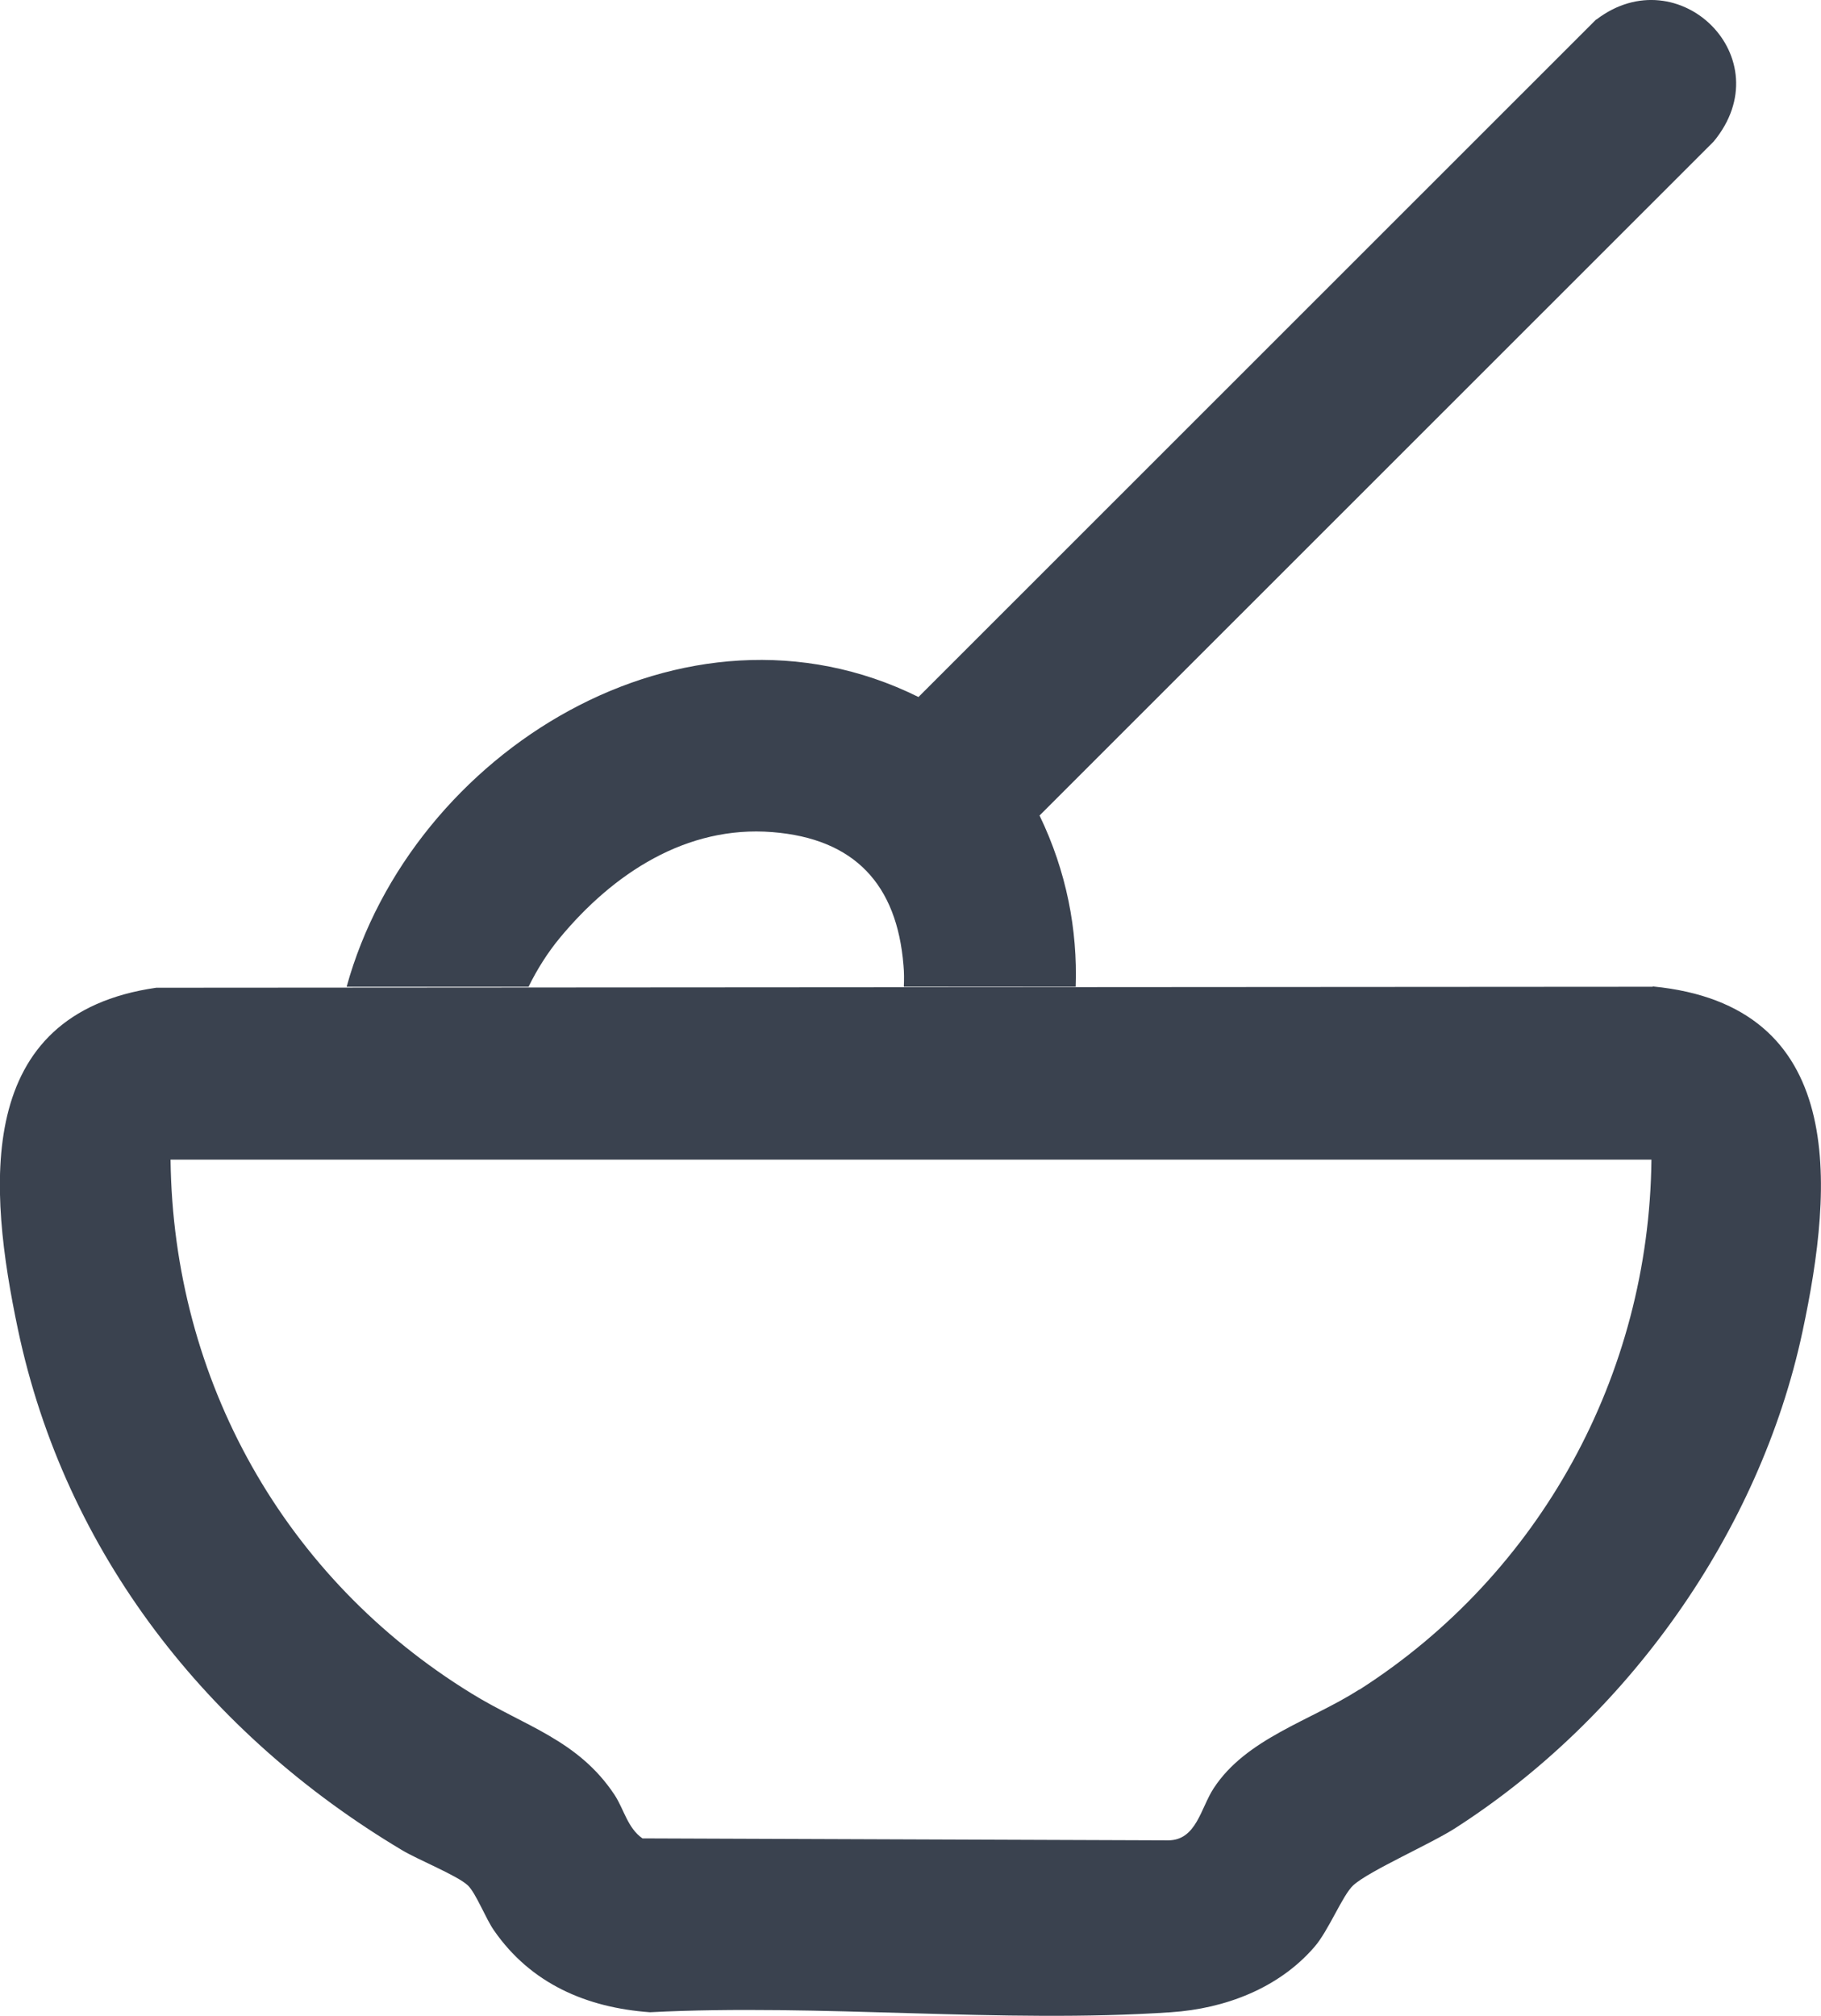
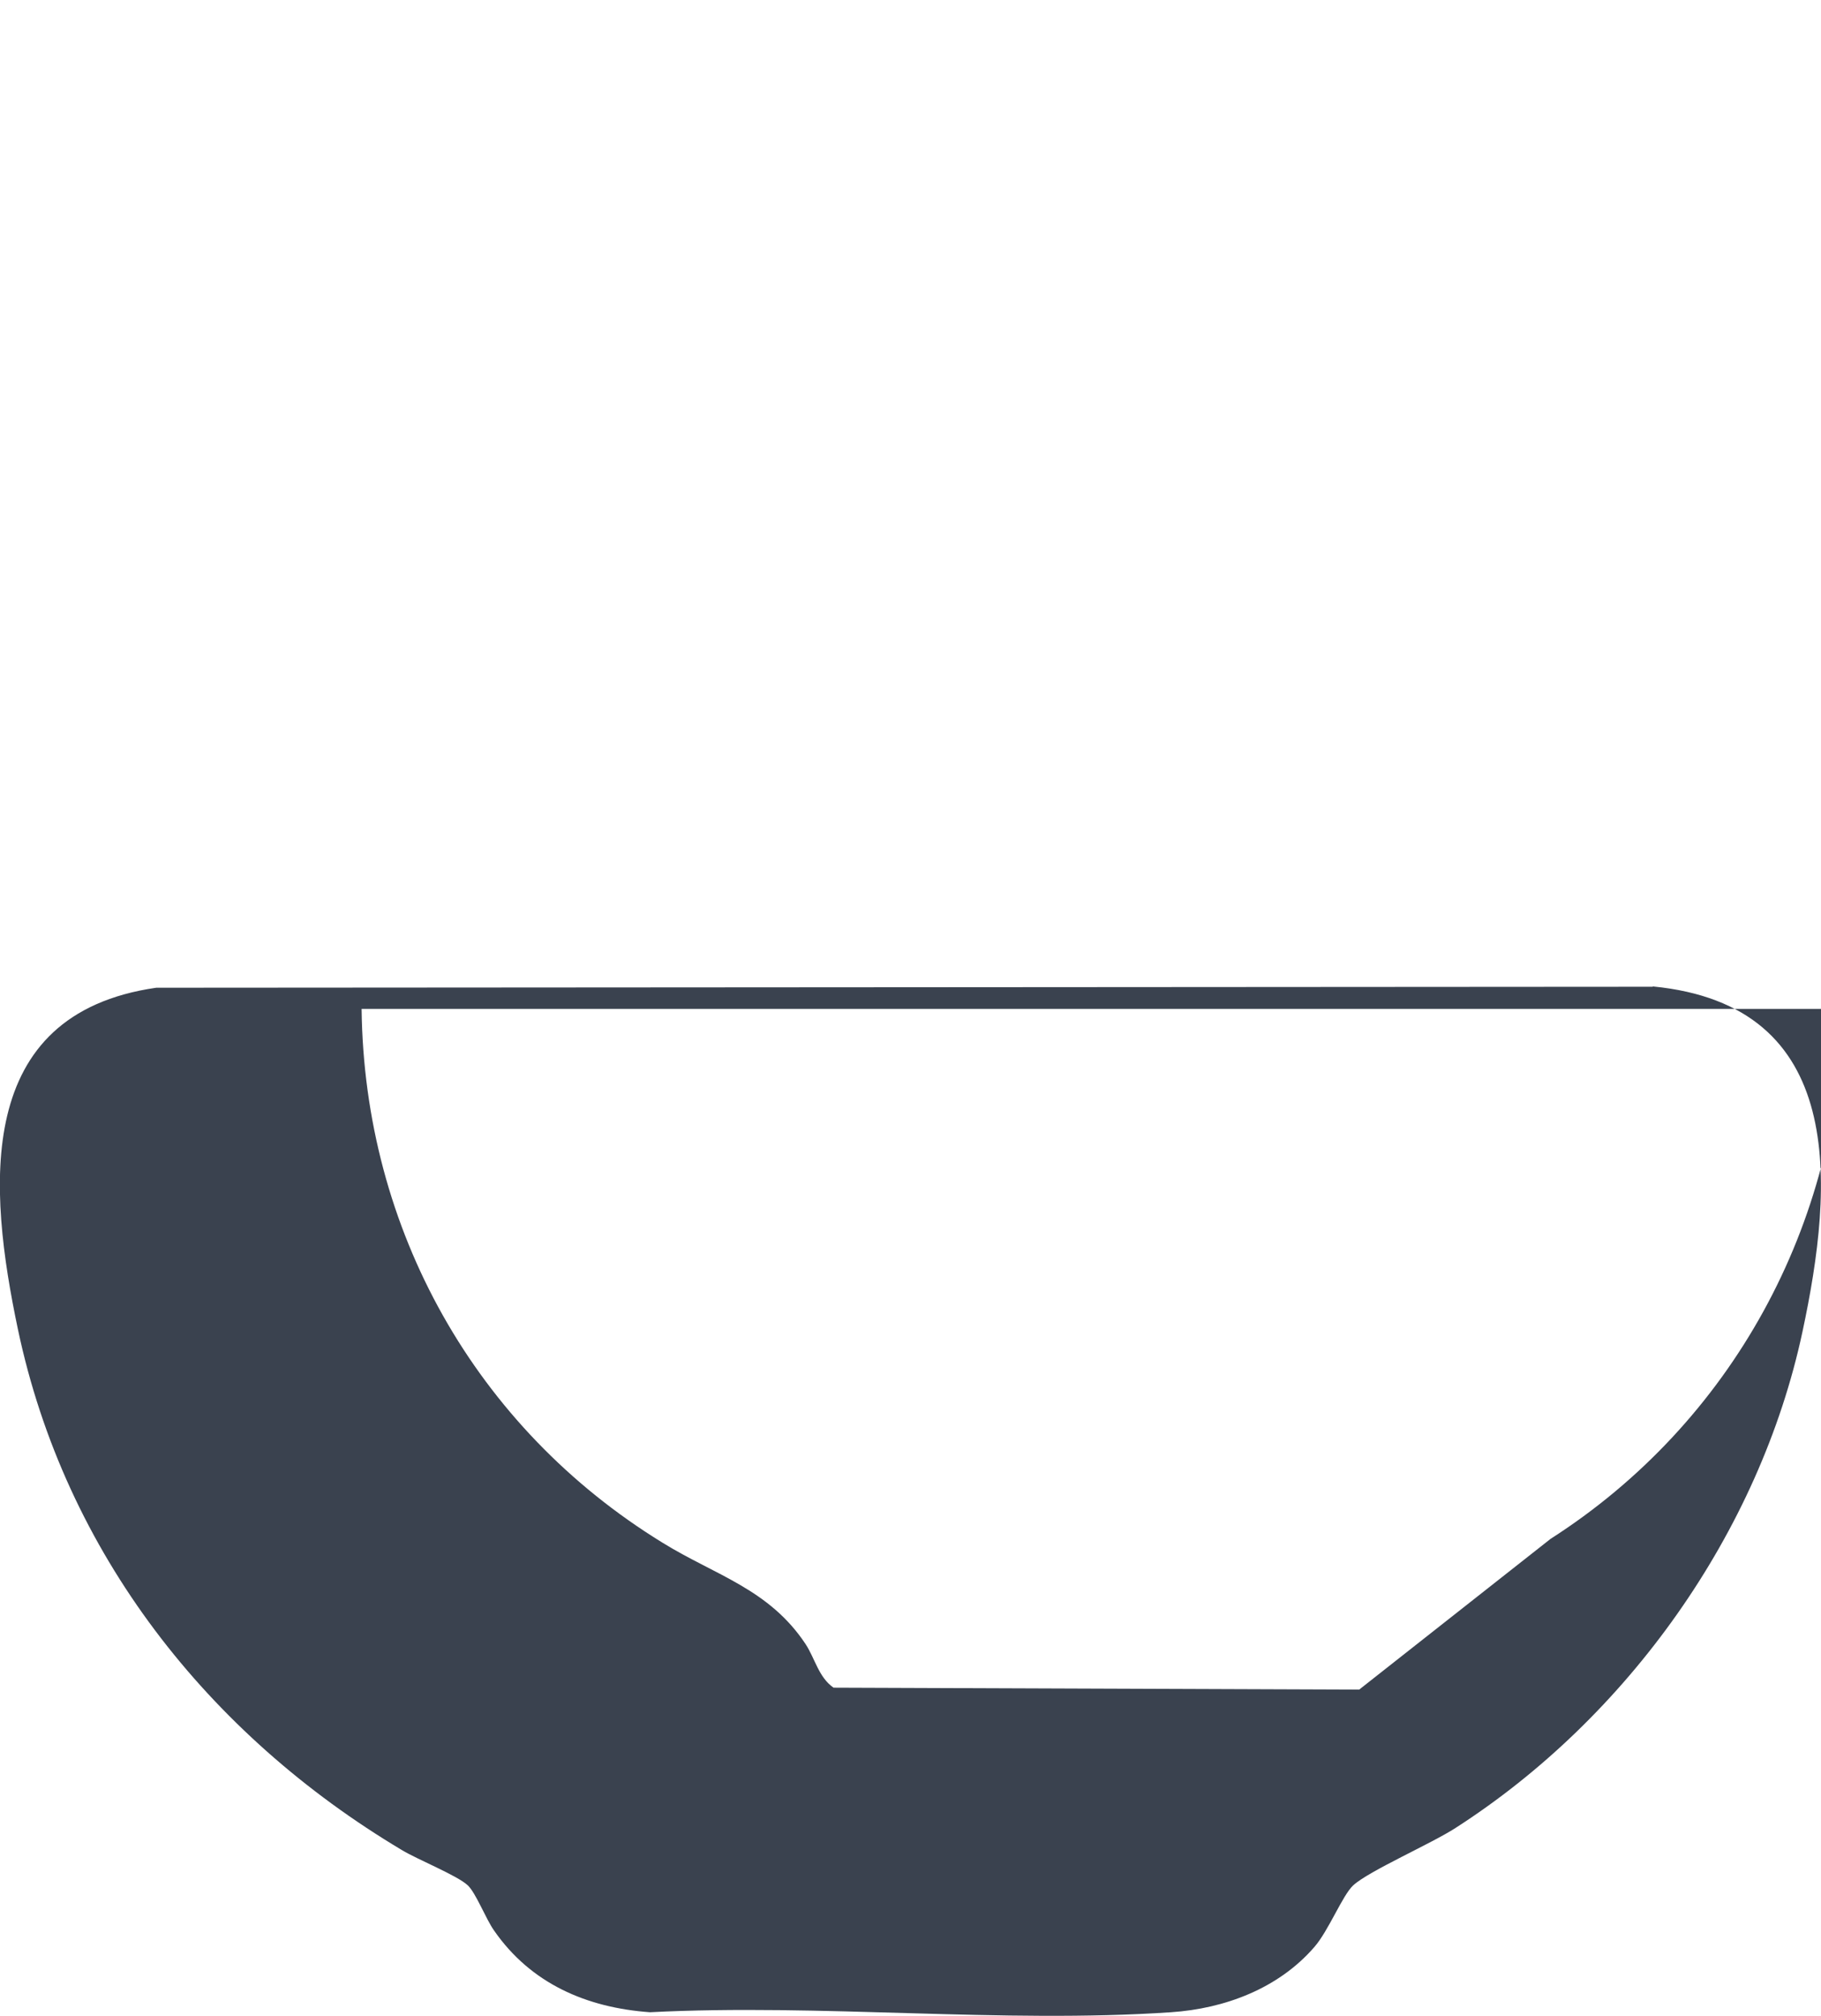
<svg xmlns="http://www.w3.org/2000/svg" id="Capa_2" version="1.1" viewBox="0 0 559.5 619.3">
  <defs>
    <style>
      .st0 {
        fill: #3a424f;
      }
    </style>
  </defs>
  <g id="Capa_1-2">
    <g>
-       <path class="st0" d="M507.8,303.1l-459.8.3c-56.3,8.1-51.6,61.6-42.5,104.9,14.5,68.8,58.5,124.5,118,160,4.8,2.9,17,7.8,20.2,10.8,2.5,2.3,5.6,10.4,8.1,13.9,11.3,16.3,28.4,23.7,47.9,25.1,52.4-2.7,108.1,3.5,160.1,0,16.5-1.1,33-7.3,44-20,4.4-5,8.7-16,12-19,4.8-4.4,24-12.8,31.4-17.6,52.8-33.9,93.4-90.7,106.6-152.4,9.7-45.3,13.8-100.3-46-106.1h0ZM417.6,519c-15,9.6-34.7,15-44.7,30.3-4,6.1-5.3,16-14,16l-161.5-.6c-4.6-3.2-5.7-9-8.6-13.4-11.2-16.9-27.7-21.1-43.9-31.1-57.5-35.3-91.7-96.2-92.5-164h455c-.7,66.2-34.2,127.3-89.7,162.8h0Z" />
-       <path class="st0" d="M490.4,6l-208.2,208.1c-71.7-35.5-155.8,16.9-175.7,89h55.9c2.6-5.3,5.8-10.4,9.6-15,16.4-19.8,38.9-34.6,65.3-32.5,25.2,2,38.3,16,40.3,41,.2,2.1.2,4.3.1,6.5h52.8c.6-17.5-2.8-35.4-11.1-52.6l207.1-207c21.2-25.6-10.7-56.8-36-37.5h0Z" />
+       <path class="st0" d="M507.8,303.1l-459.8.3c-56.3,8.1-51.6,61.6-42.5,104.9,14.5,68.8,58.5,124.5,118,160,4.8,2.9,17,7.8,20.2,10.8,2.5,2.3,5.6,10.4,8.1,13.9,11.3,16.3,28.4,23.7,47.9,25.1,52.4-2.7,108.1,3.5,160.1,0,16.5-1.1,33-7.3,44-20,4.4-5,8.7-16,12-19,4.8-4.4,24-12.8,31.4-17.6,52.8-33.9,93.4-90.7,106.6-152.4,9.7-45.3,13.8-100.3-46-106.1h0ZM417.6,519l-161.5-.6c-4.6-3.2-5.7-9-8.6-13.4-11.2-16.9-27.7-21.1-43.9-31.1-57.5-35.3-91.7-96.2-92.5-164h455c-.7,66.2-34.2,127.3-89.7,162.8h0Z" />
    </g>
  </g>
</svg>